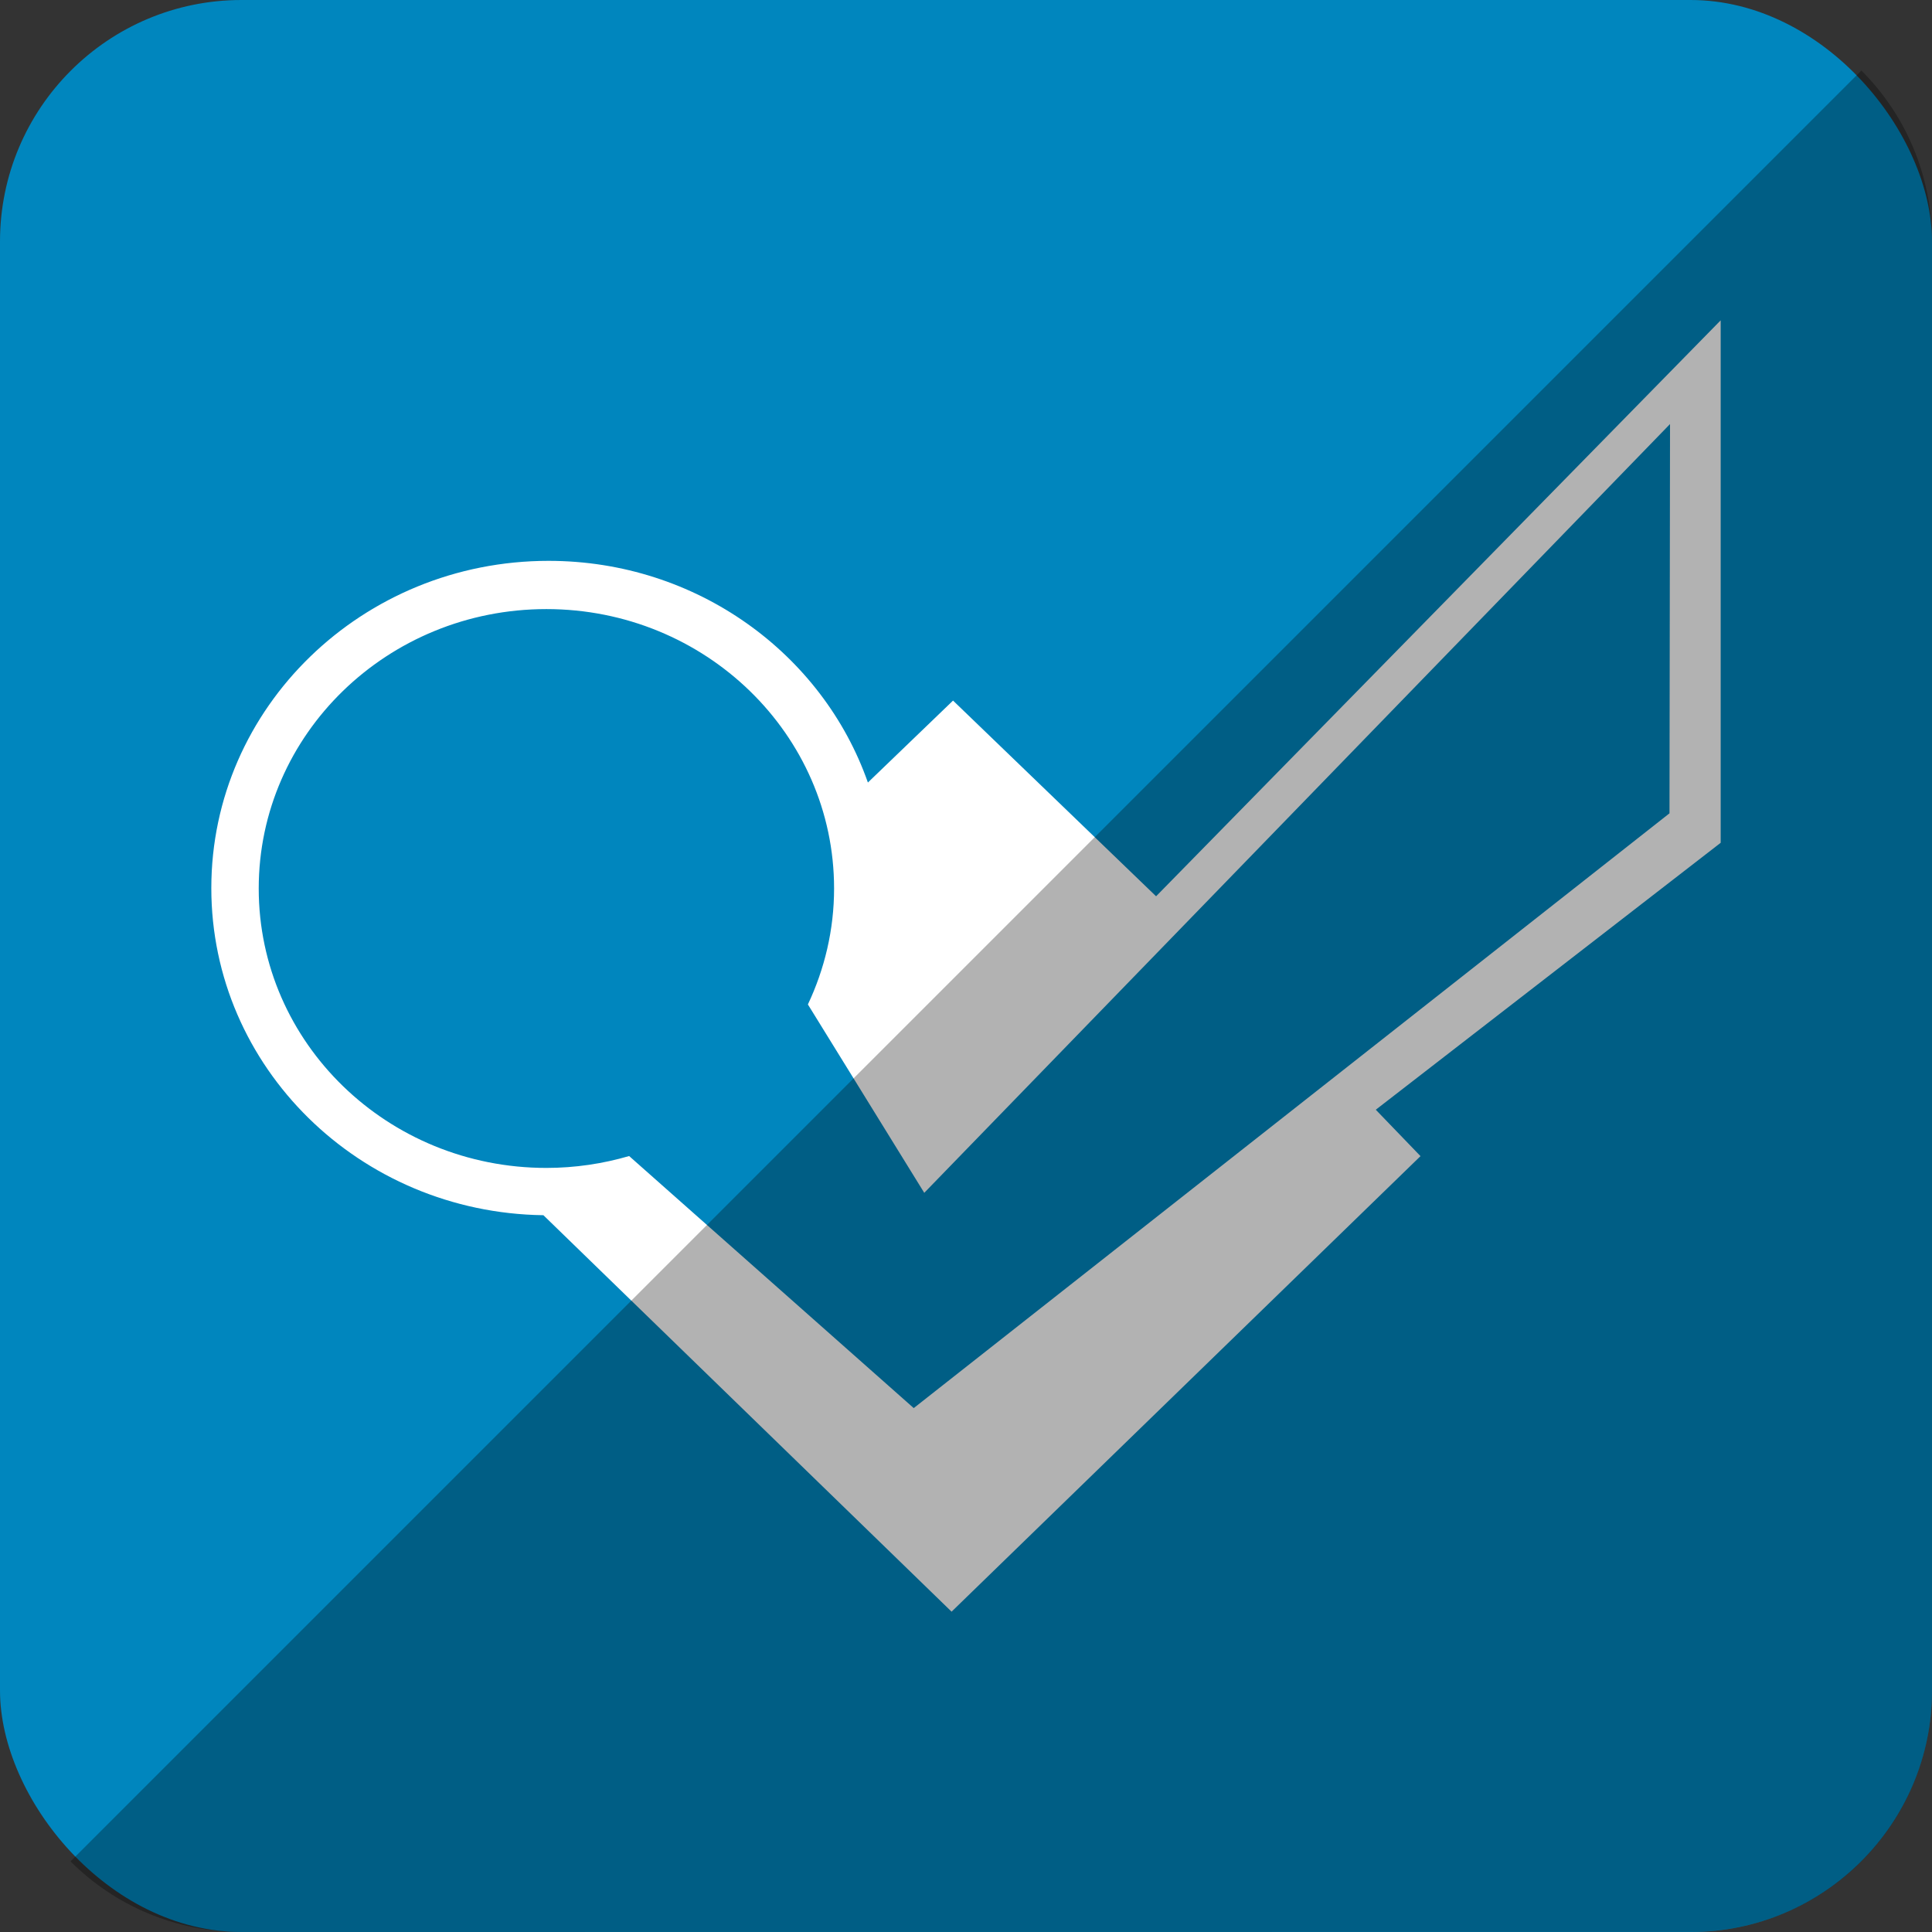
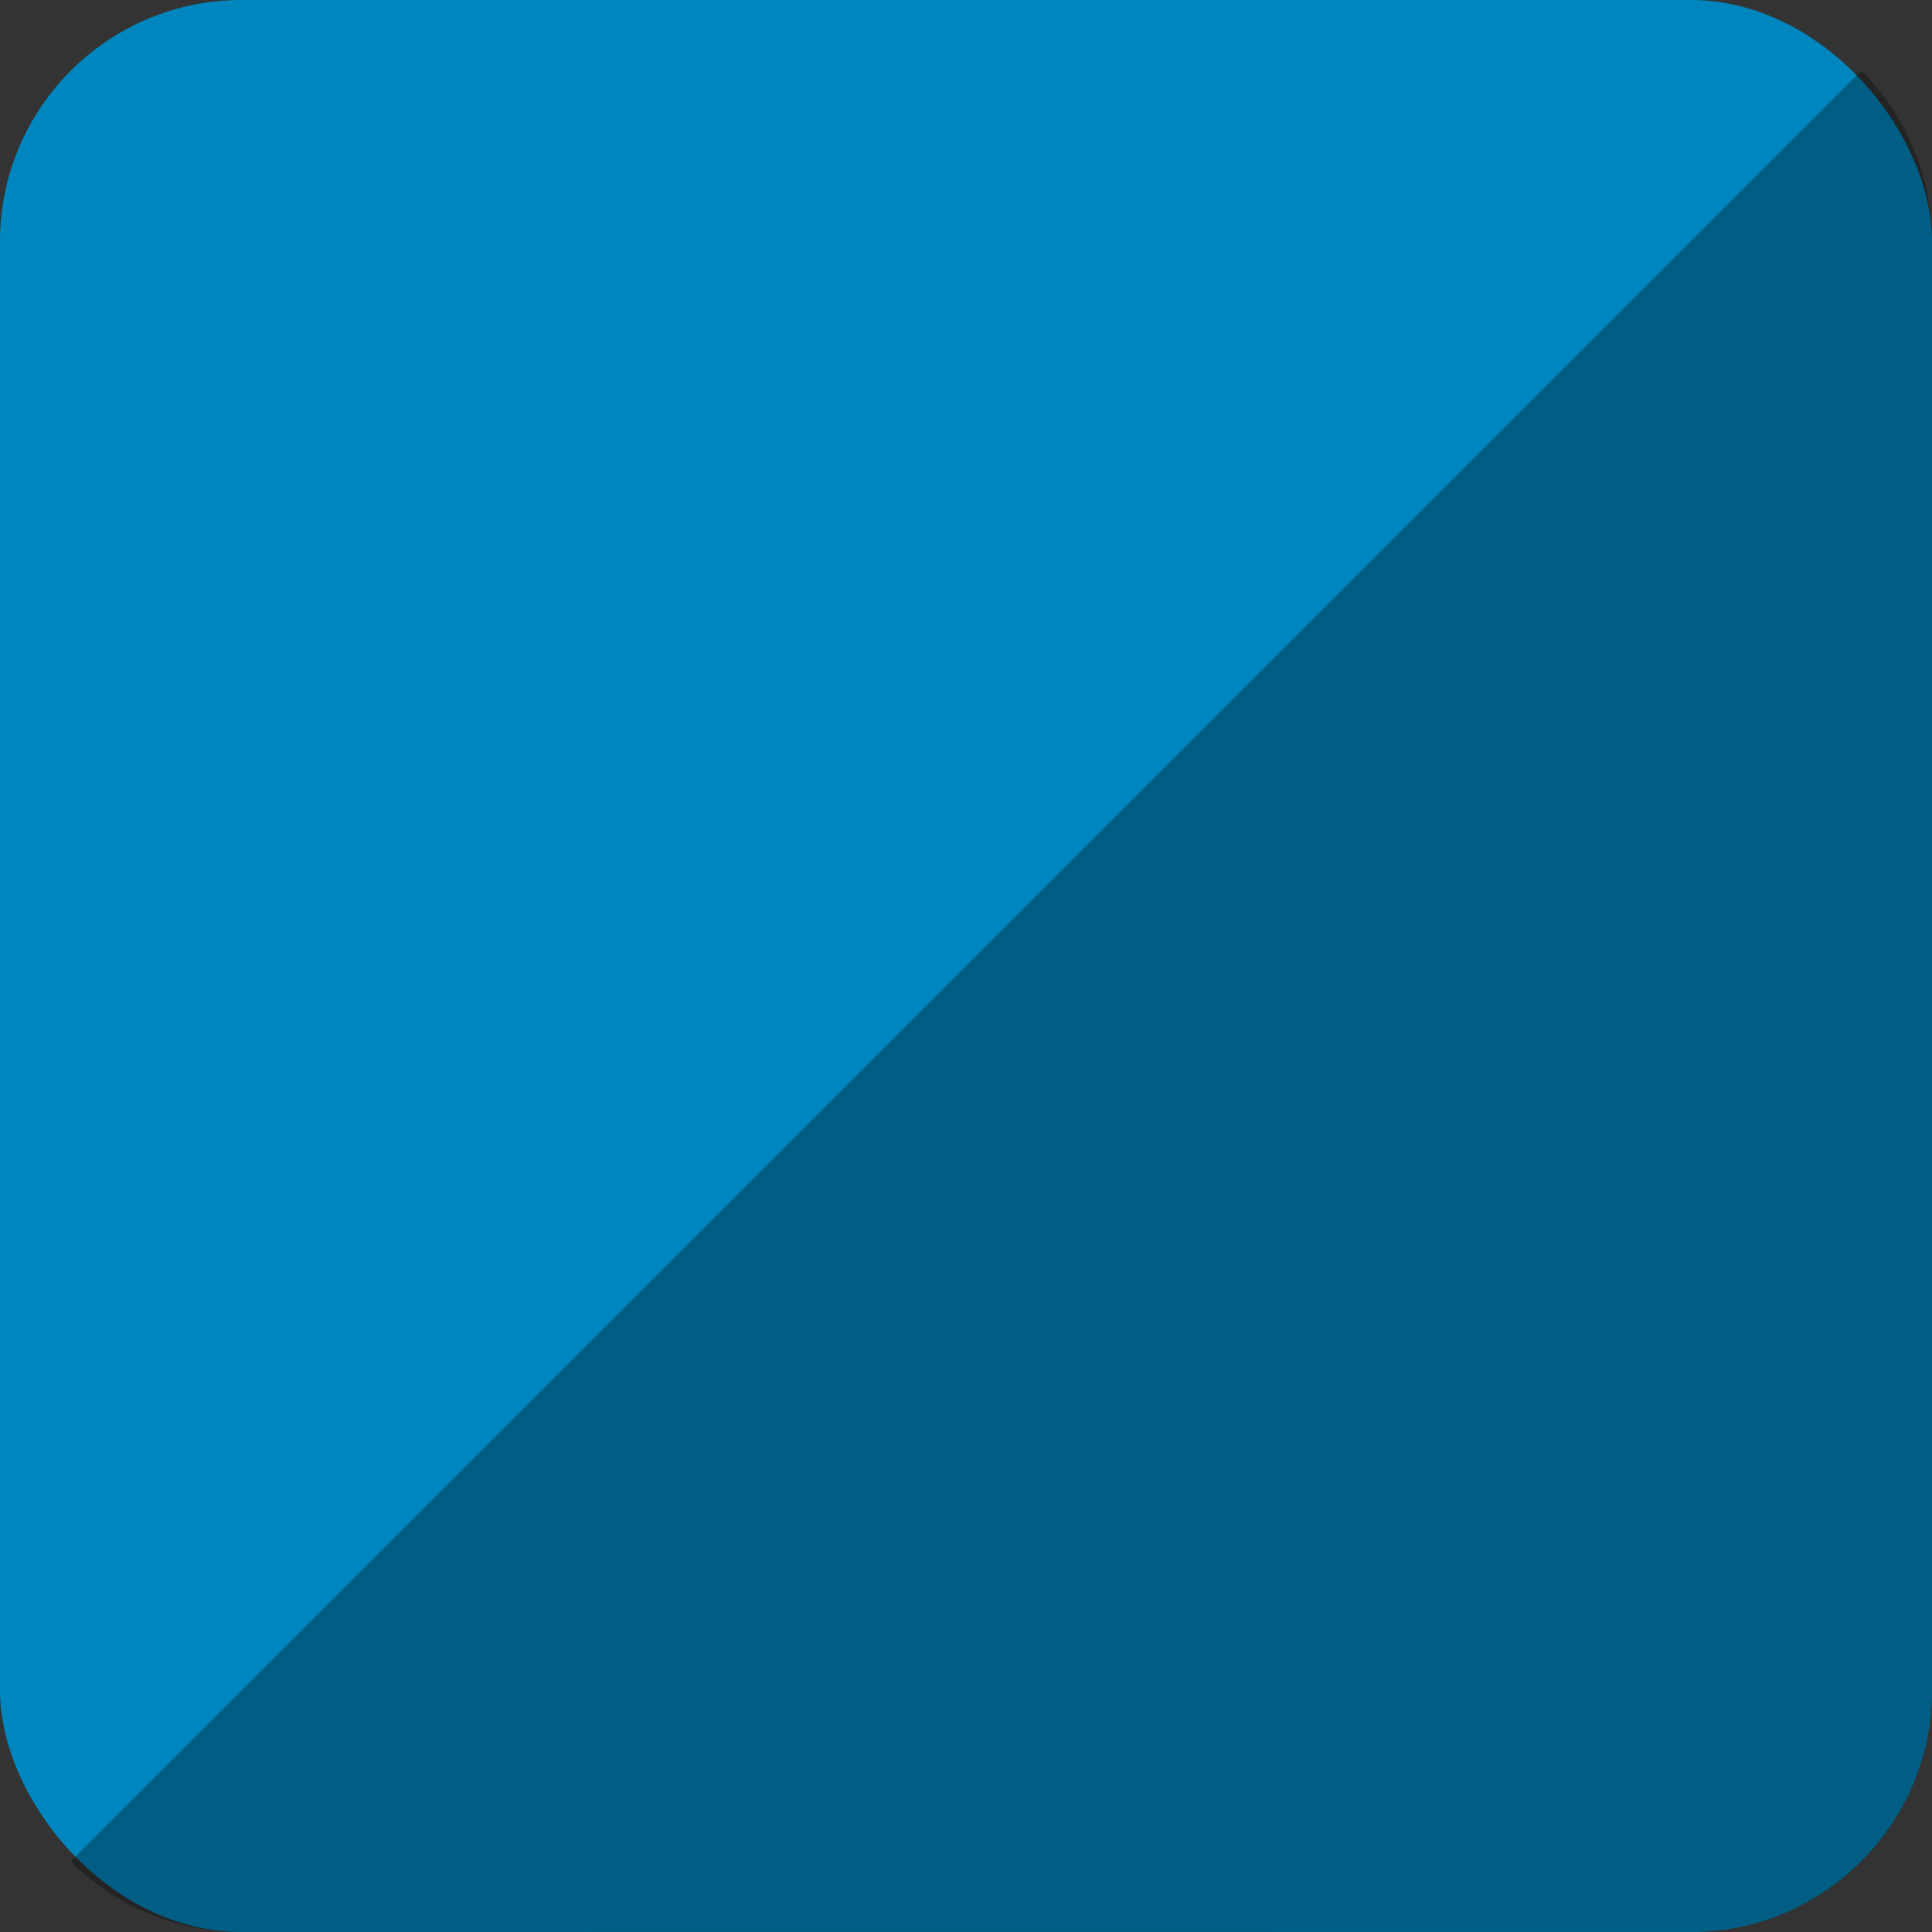
<svg xmlns="http://www.w3.org/2000/svg" height="512" id="Layer_1" version="1.1" viewBox="0 0 512 512" width="512" xml:space="preserve">
  <rect x="0" y="0" width="512" height="512" fill="#333333" stroke="none" />
  <defs id="defs12" />
  <g id="g6575">
    <rect height="512" id="rect2987" rx="64" ry="64" style="fill:#0086be;fill-opacity:1;fill-rule:nonzero;stroke:none" width="512" x="0" y="1.7053026e-013" />
-     <path d="m 456,84.889 -149.626,152.635 -53.809,-51.862 -22.564,21.716 c -11.987,-34.16 -45.382,-58.747 -84.631,-58.747 -49.32,0 -89.369,38.831 -89.369,86.72 0,47.489 39.271,86.027 88.004,86.693 l 108.173,105.067 124.271,-120.724 -11.853,-12.298 91.404,-70.742 V 84.889 z m -13.569,130.649 -200.284,157.622 -75.418,-66.796 c -6.947,2.027 -14.316,3.147 -21.933,3.147 -42.111,0 -76.231,-33.142 -76.231,-74.053 0,-40.876 34.124,-74.044 76.231,-74.044 42.098,0 76.244,33.169 76.244,74.044 0,10.973 -2.524,21.364 -6.938,30.729 l 30.836,49.924 197.635,-203.733 -0.142,103.16 z" id="foursquare" style="fill:#ffffff;fill-opacity:1" />
  </g>
  <path d="m 18.696,493.288 c 11.568,11.568 27.576,18.712 45.304,18.712 l 384.013,-0.029 c 35.456,0 63.988,-28.532 63.988,-63.988 l 0,-383.984 c 0,-17.728 -7.145,-33.736 -18.713,-45.304 L 18.696,493.288 z" id="rect2984-1" style="fill:#000000;fill-opacity:0.302;fill-rule:nonzero;stroke:none" />
</svg>